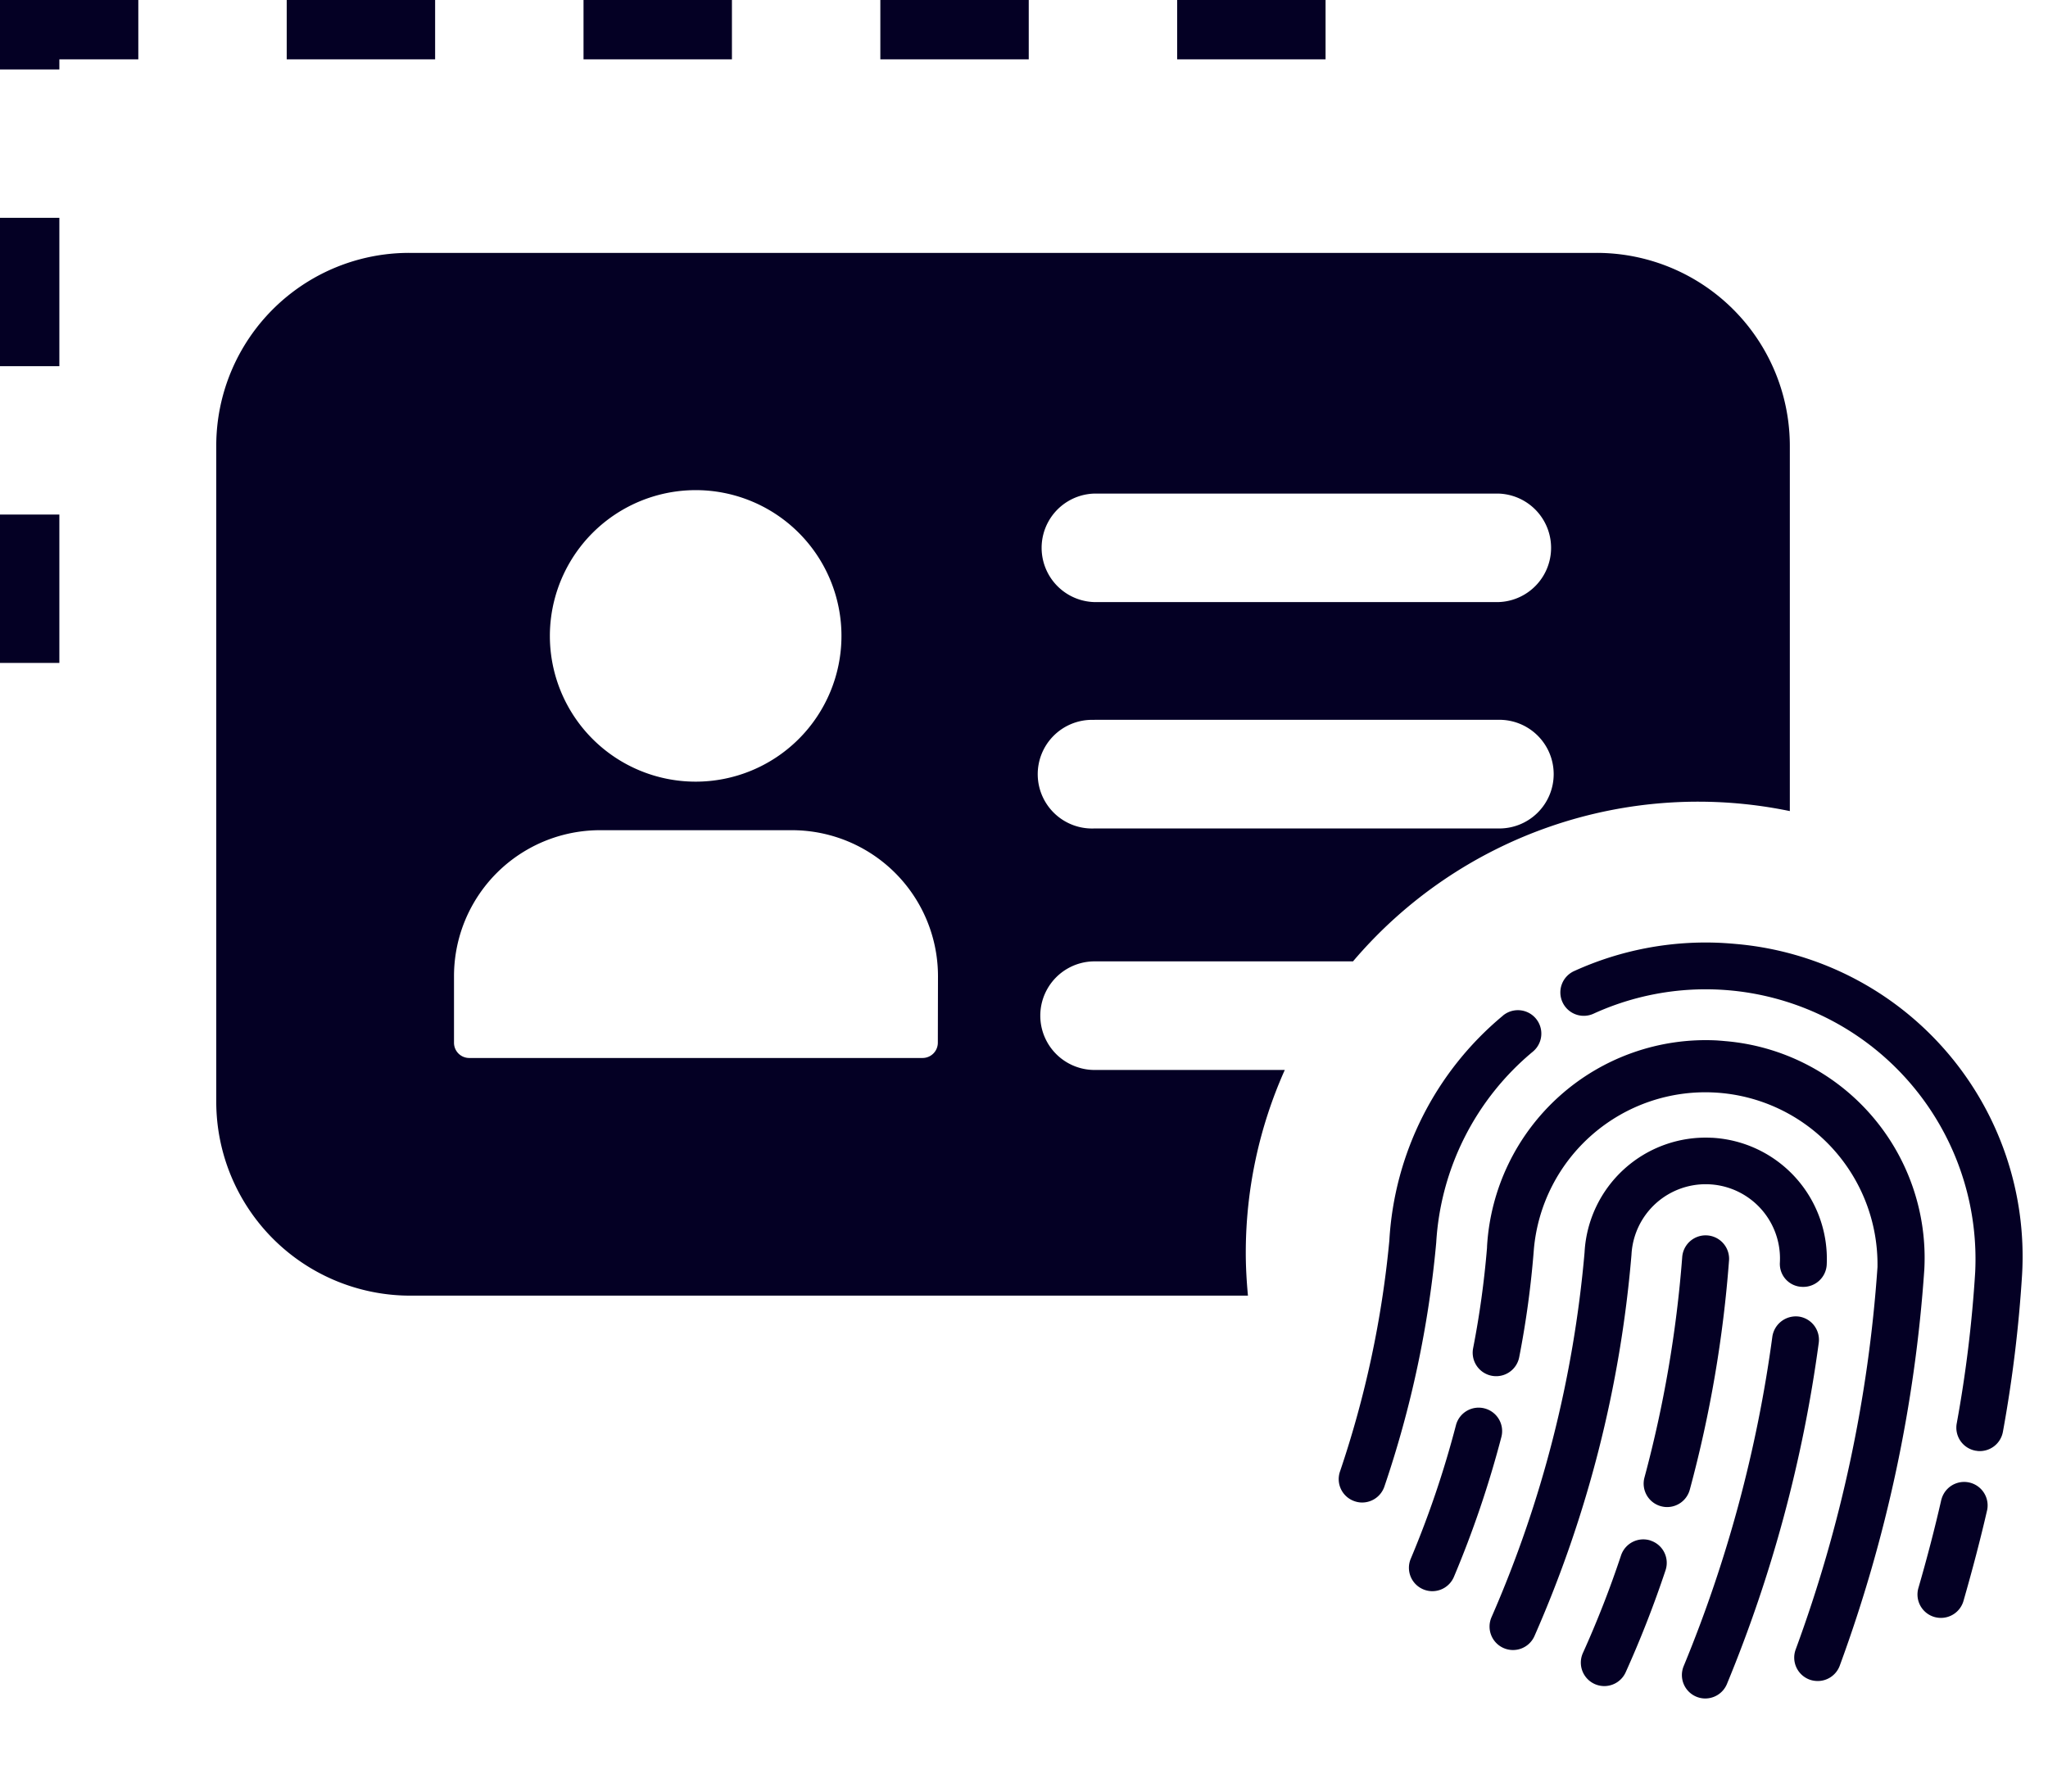
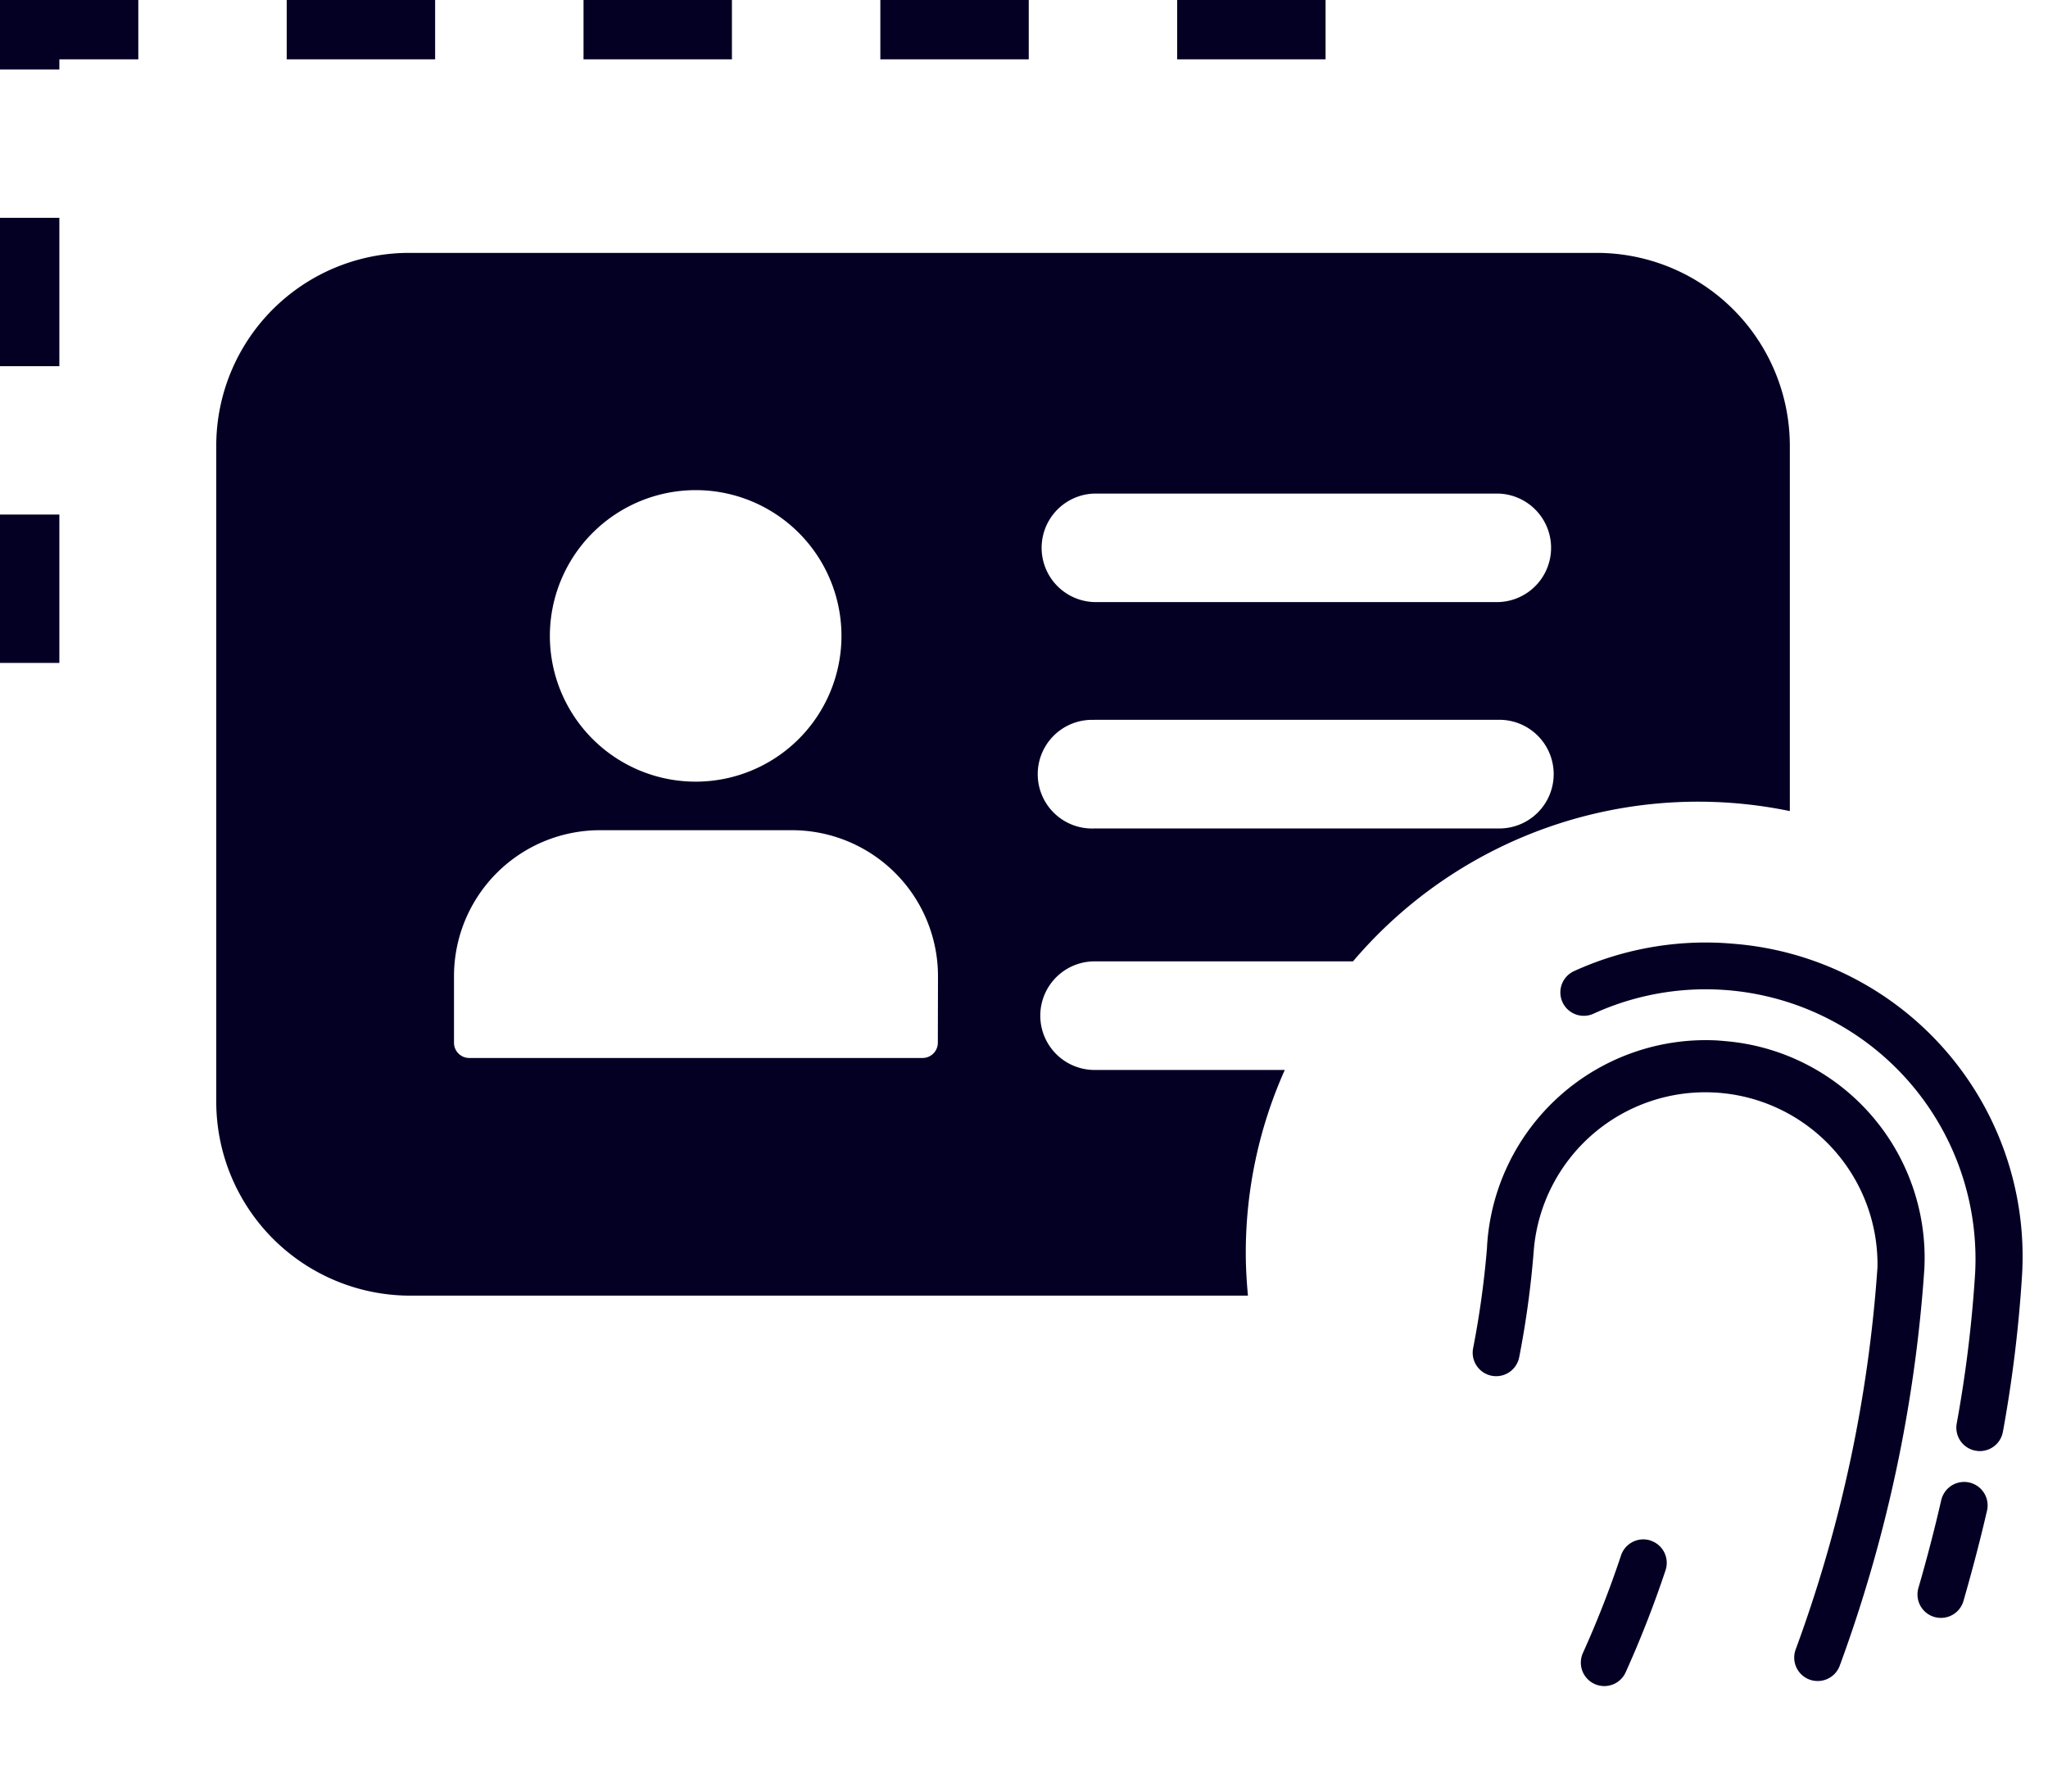
<svg xmlns="http://www.w3.org/2000/svg" width="69" height="60.376" viewBox="0 0 69 60.376">
  <defs>
    <clipPath id="clip-path">
      <rect id="Rectangle_6398" data-name="Rectangle 6398" width="61.714" height="51.853" fill="#040024" />
    </clipPath>
  </defs>
  <g id="Group_17281" data-name="Group 17281" transform="translate(-2167.738 -2383.69)">
    <g id="Group_17243" data-name="Group 17243" transform="translate(2175.024 2392.213)">
      <g id="Group_17242" data-name="Group 17242" transform="translate(0 0)" clip-path="url(#clip-path)">
        <path id="Path_4405" data-name="Path 4405" d="M40.937,40.978a15.1,15.1,0,0,1,1.314-6.16H35.844a1.83,1.83,0,1,1,0-3.66H44.55a15.246,15.246,0,0,1,14.717-5.064V13.783a6.507,6.507,0,0,0-6.514-6.5H12.765a6.5,6.5,0,0,0-6.514,6.495V35.9a6.538,6.538,0,0,0,6.537,6.523H41.01c-.044-.475-.073-.956-.073-1.443M35.845,15.394H49.437a1.829,1.829,0,0,1,0,3.657H35.845a1.829,1.829,0,0,1,0-3.657m0,7.624H49.437a1.831,1.831,0,1,1,0,3.661H35.844a1.831,1.831,0,1,1-.091-3.66c.03,0,.06,0,.091,0M22.413,15.278a4.912,4.912,0,1,1-4.922,4.912,4.917,4.917,0,0,1,4.922-4.912M30.562,33.9a.515.515,0,0,1-.515.514H14.775a.513.513,0,0,1-.514-.513h0V31.648a4.92,4.92,0,0,1,4.931-4.91H25.64a4.922,4.922,0,0,1,4.927,4.917Z" transform="translate(-6.251 -7.284)" fill="#040024" />
        <path id="Path_4406" data-name="Path 4406" d="M49.059,45.547a.791.791,0,0,0-1,.5,34.207,34.207,0,0,1-1.284,3.287.79.79,0,0,0,1.44.652,36.257,36.257,0,0,0,1.343-3.437.789.789,0,0,0-.5-1" transform="translate(-0.73 -2.154)" fill="#040024" />
-         <path id="Path_4407" data-name="Path 4407" d="M51.445,37.3a.791.791,0,0,0-1.58-.079,40.488,40.488,0,0,1-1.272,7.419.789.789,0,0,0,.563.964.859.859,0,0,0,.127.023.791.791,0,0,0,.839-.584A41.514,41.514,0,0,0,51.445,37.3" transform="translate(-0.476 -3.367)" fill="#040024" />
-         <path id="Path_4408" data-name="Path 4408" d="M53.638,38.887a.8.8,0,0,0-.89.676,44.724,44.724,0,0,1-2.986,11.1.789.789,0,0,0,.423,1.033.775.775,0,0,0,.231.058.791.791,0,0,0,.8-.48,46.3,46.3,0,0,0,3.095-11.5.79.79,0,0,0-.677-.888" transform="translate(-0.321 -3.043)" fill="#040024" />
-         <path id="Path_4409" data-name="Path 4409" d="M51.485,33.575A4.085,4.085,0,0,0,47.2,37.441,39.178,39.178,0,0,1,44.07,49.72a.79.79,0,0,0,1.439.654,40.222,40.222,0,0,0,3.272-12.86,2.5,2.5,0,0,1,5,.259.773.773,0,0,0,.751.826.79.79,0,0,0,.827-.75,4.09,4.09,0,0,0-3.873-4.275" transform="translate(-1.1 -3.756)" fill="#040024" />
        <path id="Path_4410" data-name="Path 4410" d="M58.715,38.4A7.33,7.33,0,0,0,52,30.706c-.088-.009-.177-.015-.267-.022a7.381,7.381,0,0,0-7.751,6.948v.032a30.943,30.943,0,0,1-.47,3.4.791.791,0,0,0,1.555.291,31.8,31.8,0,0,0,.494-3.643h0a5.8,5.8,0,0,1,11.576.612,46.53,46.53,0,0,1-2.757,12.886.79.79,0,0,0,.469,1.013.776.776,0,0,0,.2.044.79.79,0,0,0,.817-.514A48.264,48.264,0,0,0,58.715,38.4" transform="translate(-1.168 -4.145)" fill="#040024" />
-         <path id="Path_4411" data-name="Path 4411" d="M44.16,41.619a.79.79,0,0,0-.966.561,33.118,33.118,0,0,1-1.522,4.5.787.787,0,0,0,.417,1.034.8.8,0,0,0,.234.06.79.79,0,0,0,.8-.476,34.719,34.719,0,0,0,1.6-4.715.789.789,0,0,0-.563-.964" transform="translate(-1.426 -2.679)" fill="#040024" />
-         <path id="Path_4412" data-name="Path 4412" d="M45.058,29.969a10.636,10.636,0,0,0-3.825,7.579,34.308,34.308,0,0,1-1.663,7.782.786.786,0,0,0,.489,1,.8.8,0,0,0,.183.041.792.792,0,0,0,.822-.529,35.472,35.472,0,0,0,1.748-8.222,9.056,9.056,0,0,1,3.259-6.442.789.789,0,1,0-1.013-1.211" transform="translate(-1.71 -4.264)" fill="#040024" />
        <path id="Path_4413" data-name="Path 4413" d="M47.226,30.166a9.092,9.092,0,0,1,12.847,8.712,43.117,43.117,0,0,1-.623,5.107.788.788,0,0,0,.641.914c.022,0,.042.007.063.009a.791.791,0,0,0,.853-.648,44.874,44.874,0,0,0,.646-5.3A10.568,10.568,0,0,0,52,27.821c-.152-.014-.306-.025-.459-.034a10.692,10.692,0,0,0-4.973.945.789.789,0,1,0,.656,1.435" transform="translate(-0.812 -4.534)" fill="#040024" />
        <path id="Path_4414" data-name="Path 4414" d="M57.49,44.392c-.219.964-.48,1.969-.774,2.984a.789.789,0,0,0,.539.978.839.839,0,0,0,.145.027.79.79,0,0,0,.834-.566c.3-1.046.572-2.079.8-3.074a.791.791,0,0,0-1.542-.349" transform="translate(0.632 -2.386)" fill="#040024" />
      </g>
    </g>
    <path id="Path_4423" data-name="Path 4423" d="M1,22.34V1H46.071" transform="translate(2167.738 2383.69)" fill="none" stroke="#040024" stroke-width="2" stroke-dasharray="5 5" />
  </g>
</svg>